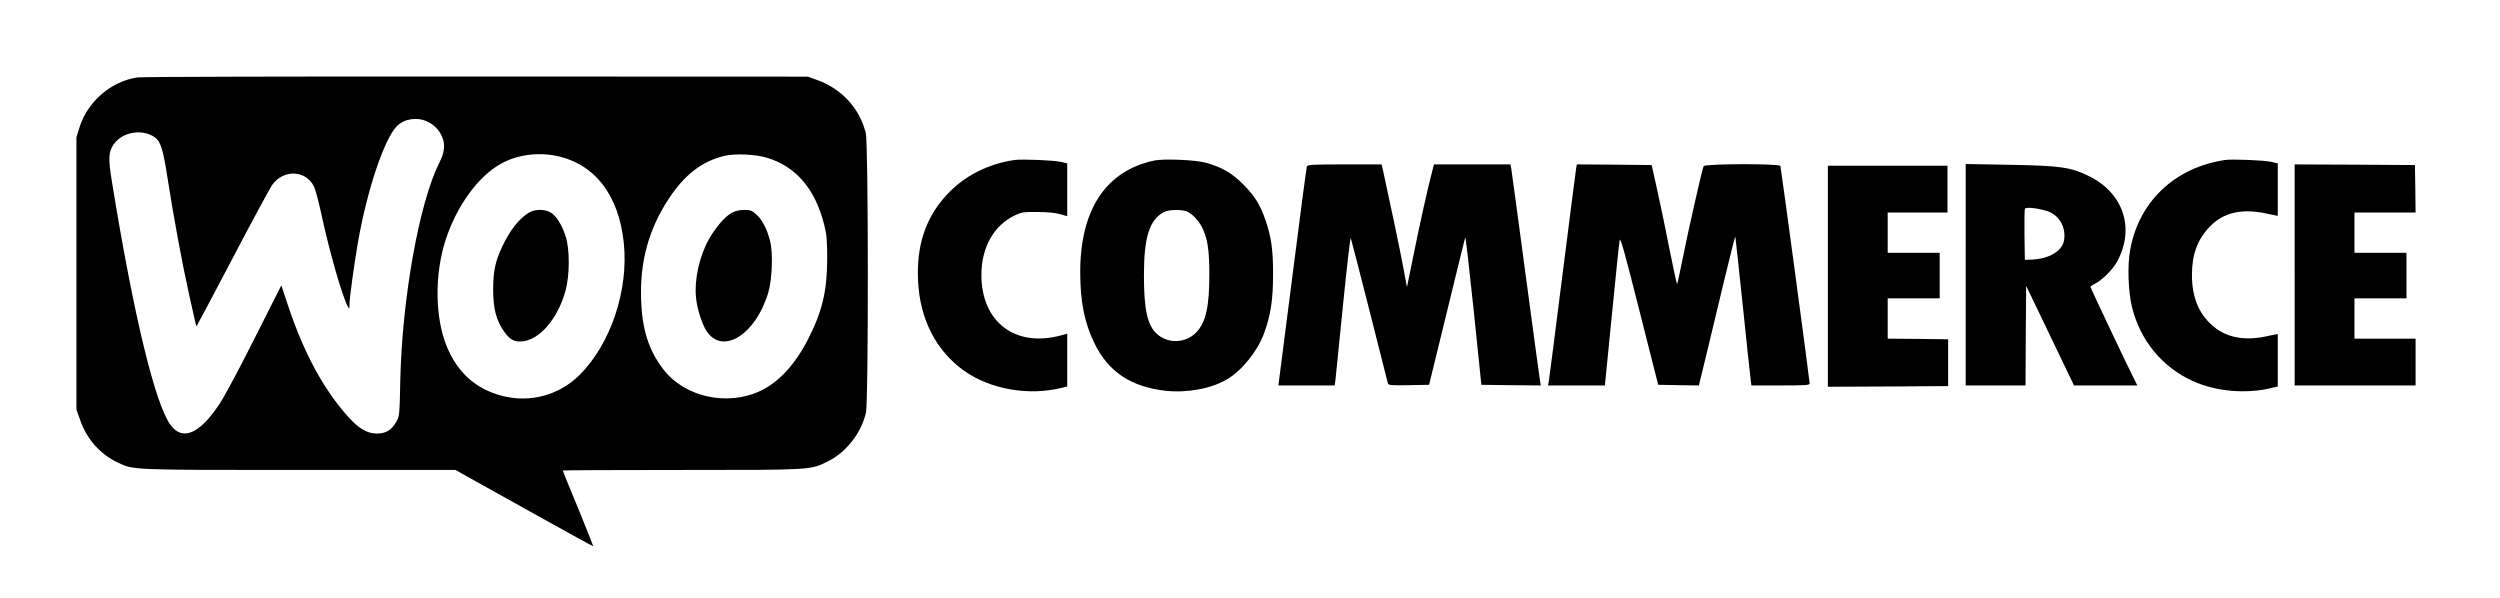
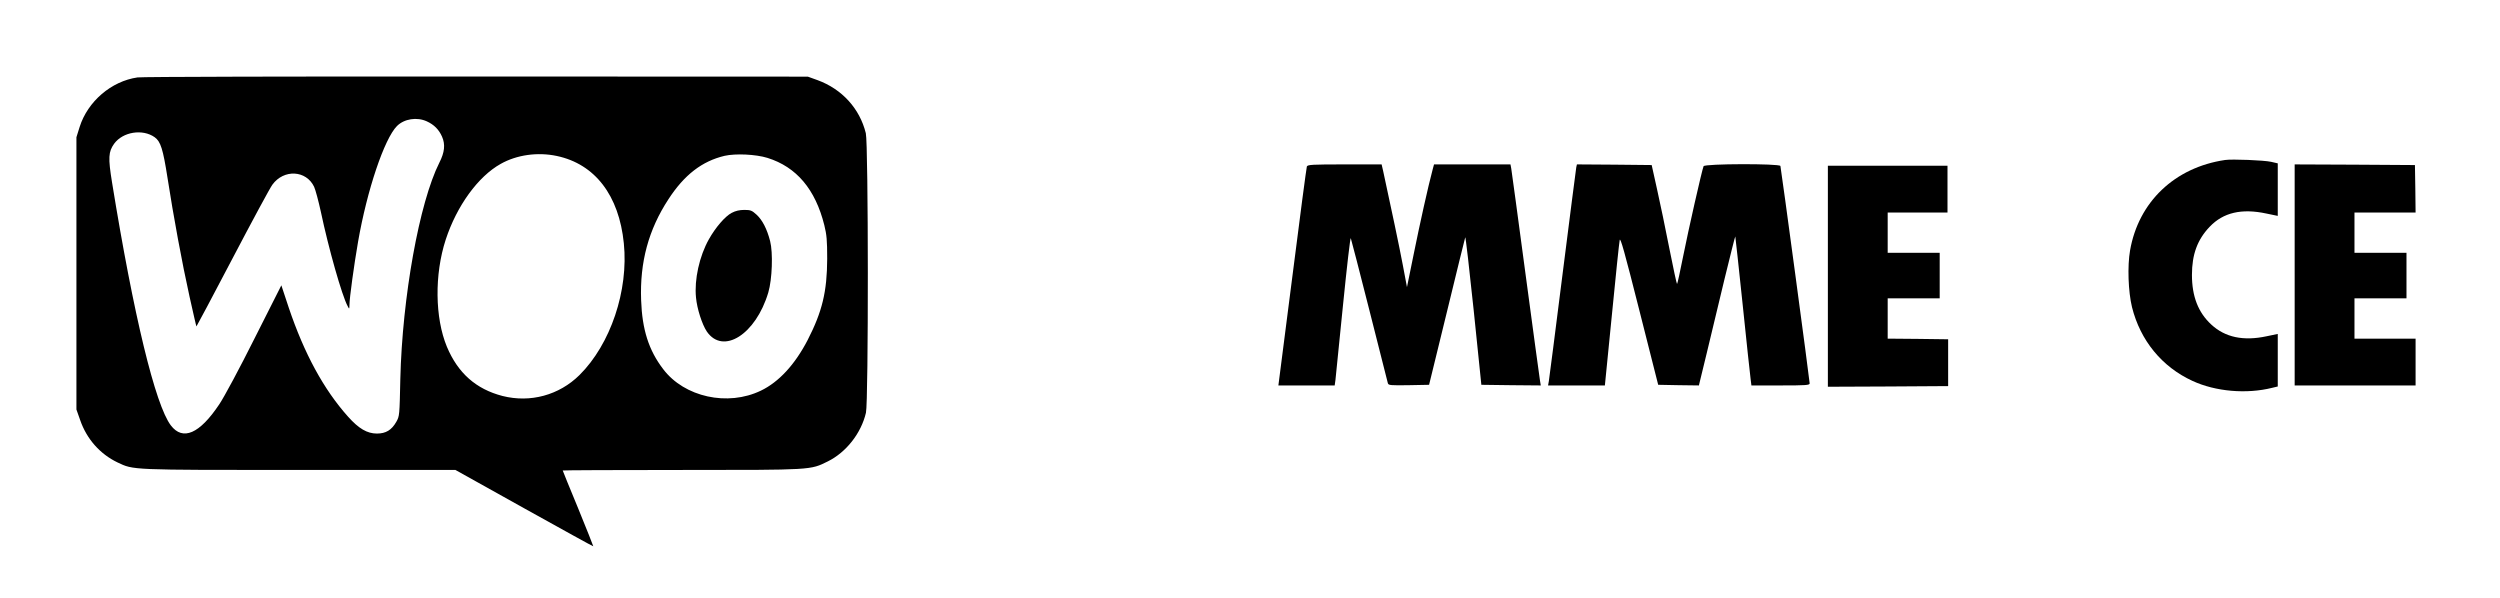
<svg xmlns="http://www.w3.org/2000/svg" version="1.1" id="Calque_1" x="0px" y="0px" viewBox="0 0 1922.7 459.6" style="enable-background:new 0 0 1922.7 459.6;" xml:space="preserve">
  <g transform="translate(0,1000) scale(0.1,-0.1)">
    <path d="M1057.8,9404.6c-202-29-383-185-445-380l-25-80v-1047v-1047l29-82c50-145,153-261,287-325c126-59,88-58,1399-58h1200   l529-295c291-162,530-294,531-292c1,1-51,132-116,291c-66,159-119,290-119,292s411,4,913,4c1013,0,990-1,1126,66   c141,70,256,216,293,374c20,83,19,2072-1,2150c-47,190-183,339-371,408l-75,27l-2550,1C2260.8,9412.6,1087.8,9409.6,1057.8,9404.6z    M3282.8,9066.6c55-25,93-63,117-118c26-59,20-120-21-200c-154-306-285-1036-300-1663c-6-280-6-286-31-330c-36-63-80-90-149-90   c-75,0-140,38-222,130c-187,209-337,485-456,838l-57,172l-206-408c-114-228-234-452-272-508c-151-226-280-282-372-161   c-119,156-286,844-452,1868c-31,191-28,236,16,298c67,92,219,116,312,50c46-33,64-92,98-309c46-297,112-656,170-917   c28-124,51-228,53-229c1-1,126,234,277,522s289,544,307,568c88,121,260,112,321-16c11-24,34-111,52-193c59-280,162-644,206-725   c13-25,13-25,14,11c0,51,35,305,66,484c69,397,202,792,299,890C3108.8,9086.6,3206.8,9101.6,3282.8,9066.6z M4281.8,8800.6   c294-62,479-303,516-672c37-363-102-776-341-1013c-157-155-378-215-592-161c-204,53-343,176-428,379c-92,222-96,556-9,823   c85,260,249,486,423,583C3974.8,8809.6,4134.8,8831.6,4281.8,8800.6z M5902.8,8785.6c223-70,368-241,437-518c18-73,22-115,22-257   c-1-254-38-407-151-627c-97-187-221-322-359-388c-255-123-588-50-751,165c-112,146-162,305-170,530c-11,294,57,543,210,777   c122,188,259,293,432,334C5656.8,8820.6,5812.8,8813.6,5902.8,8785.6z" />
-     <path d="M4067.8,8364.6c-76-46-144-133-206-262c-53-114-68-185-69-327c0-144,22-233,77-315c46-68,77-88,132-87   c140,2,287,169,348,392c32,120,33,314,1,415c-27,87-72,159-115,185C4190.8,8392.6,4113.8,8392.6,4067.8,8364.6z" />
    <path d="M5626.8,8362.6c-50-26-124-112-175-203c-73-130-113-310-99-448c8-87,47-207,83-261c125-182,377-23,473,300   c30,101,37,306,14,395c-24,94-60,163-105,204c-35,32-46,36-93,36C5687.8,8385.6,5656.8,8378.6,5626.8,8362.6z" />
-     <path d="M7802.8,8769.6c-206-30-387-123-520-266c-165-178-236-392-222-668c15-293,139-533,352-686c203-144,498-196,753-132l42,10   v203v203l-52-14c-350-93-608,105-608,466c0,212,96,382,257,458c53,25,68,27,173,26c72,0,136-6,173-16l57-16v203v203l-52,12   C8101.8,8767.6,7856.8,8777.6,7802.8,8769.6z" />
-     <path d="M8878.8,8765.6c-372-78-570-375-571-855c0-232,32-392,110-552c107-219,281-334,547-364c163-18,350,16,470,87   c115,67,235,215,286,353c51,137,70,258,70,451c1,189-13,287-57,418c-41,120-85,191-171,277c-88,89-166,134-290,168   C9192.8,8770.6,8952.8,8780.6,8878.8,8765.6z M9124.8,8374.6c41-15,91-67,120-123c42-83,56-173,56-361c0-246-26-366-96-442   c-82-89-219-96-307-17c-74,67-100,187-100,453c0,292,43,427,155,485C8987.8,8387.6,9082.8,8390.6,9124.8,8374.6z" />
    <path d="M17112.8,8769.6c-387-57-666-322-731-696c-21-120-14-317,15-436c64-256,230-459,465-567c177-82,416-103,614-53l42,10v202   v202l-87-18c-178-38-318-8-424,90c-101,93-149,217-149,382c0,158,42,272,137,371c104,109,245,142,436,101l87-18v202v202l-52,12   C17411.8,8767.6,17166.8,8777.6,17112.8,8769.6z" />
    <path d="M10050.8,8719.6c-3-8-54-391-112-850l-107-834h217h216l6,43c3,23,29,282,58,575c30,298,56,525,60,514s69-262,144-558   c75-297,138-547,141-557c5-16,19-17,161-15l156,3l137,560c75,308,138,566,141,574c3,7,32-245,65-560l59-574l229-3l228-2l-6,37   c-4,21-53,389-111,818c-57,429-107,795-110,813l-6,32h-294h-294l-10-37c-34-126-100-424-145-647l-53-260l-32,170   c-26,139-93,455-151,722l-12,52h-284C10092.8,8735.6,10056.8,8733.6,10050.8,8719.6z" />
    <path d="M12122.8,8713.6c-2-13-50-381-105-818s-103-810-106-827l-6-33h219h218l54,543c29,298,56,557,60,575c5,25,38-93,151-540   l145-573l156-3l157-2l60,247c33,137,95,395,138,575c44,179,80,325,82,324c1-2,27-239,57-527s57-545,61-571l6-48h224   c197,0,224,2,224,16c0,22-220,1656-225,1672c-7,19-583,18-591-2c-14-36-118-496-156-688c-24-120-45-218-48-218s-29,123-59,273   c-29,149-72,355-95,457l-41,185l-287,3l-288,2L12122.8,8713.6z" />
-     <path d="M15117.8,7886.6v-851h230h230l2,383l3,383l184-383l184-383h244h243l-29,58c-68,136-331,691-331,699c0,5,15,16,33,25   c55,26,142,113,174,175c135,254,45,522-217,652c-143,70-219,81-612,88l-338,6V7886.6z M15734.8,8379.6c99-27,158-126,139-230   c-16-82-113-139-246-146l-55-2l-3,189c-1,104,0,195,3,203C15578.8,8408.6,15651.8,8402.6,15734.8,8379.6z" />
    <path d="M17647.8,7885.6v-850h465h465v180v180h-235h-235v155v155h200h200v175v175h-200h-200v155v155h235h235l-2,183l-3,182l-462,3   l-463,2V7885.6z" />
    <path d="M14057.8,7875.6v-850l463,2l462,3v180v180l-232,3l-233,2v155v155h200h200v175v175h-200h-200v155v155h230h230v180v180h-460   h-460V7875.6z" />
  </g>
</svg>